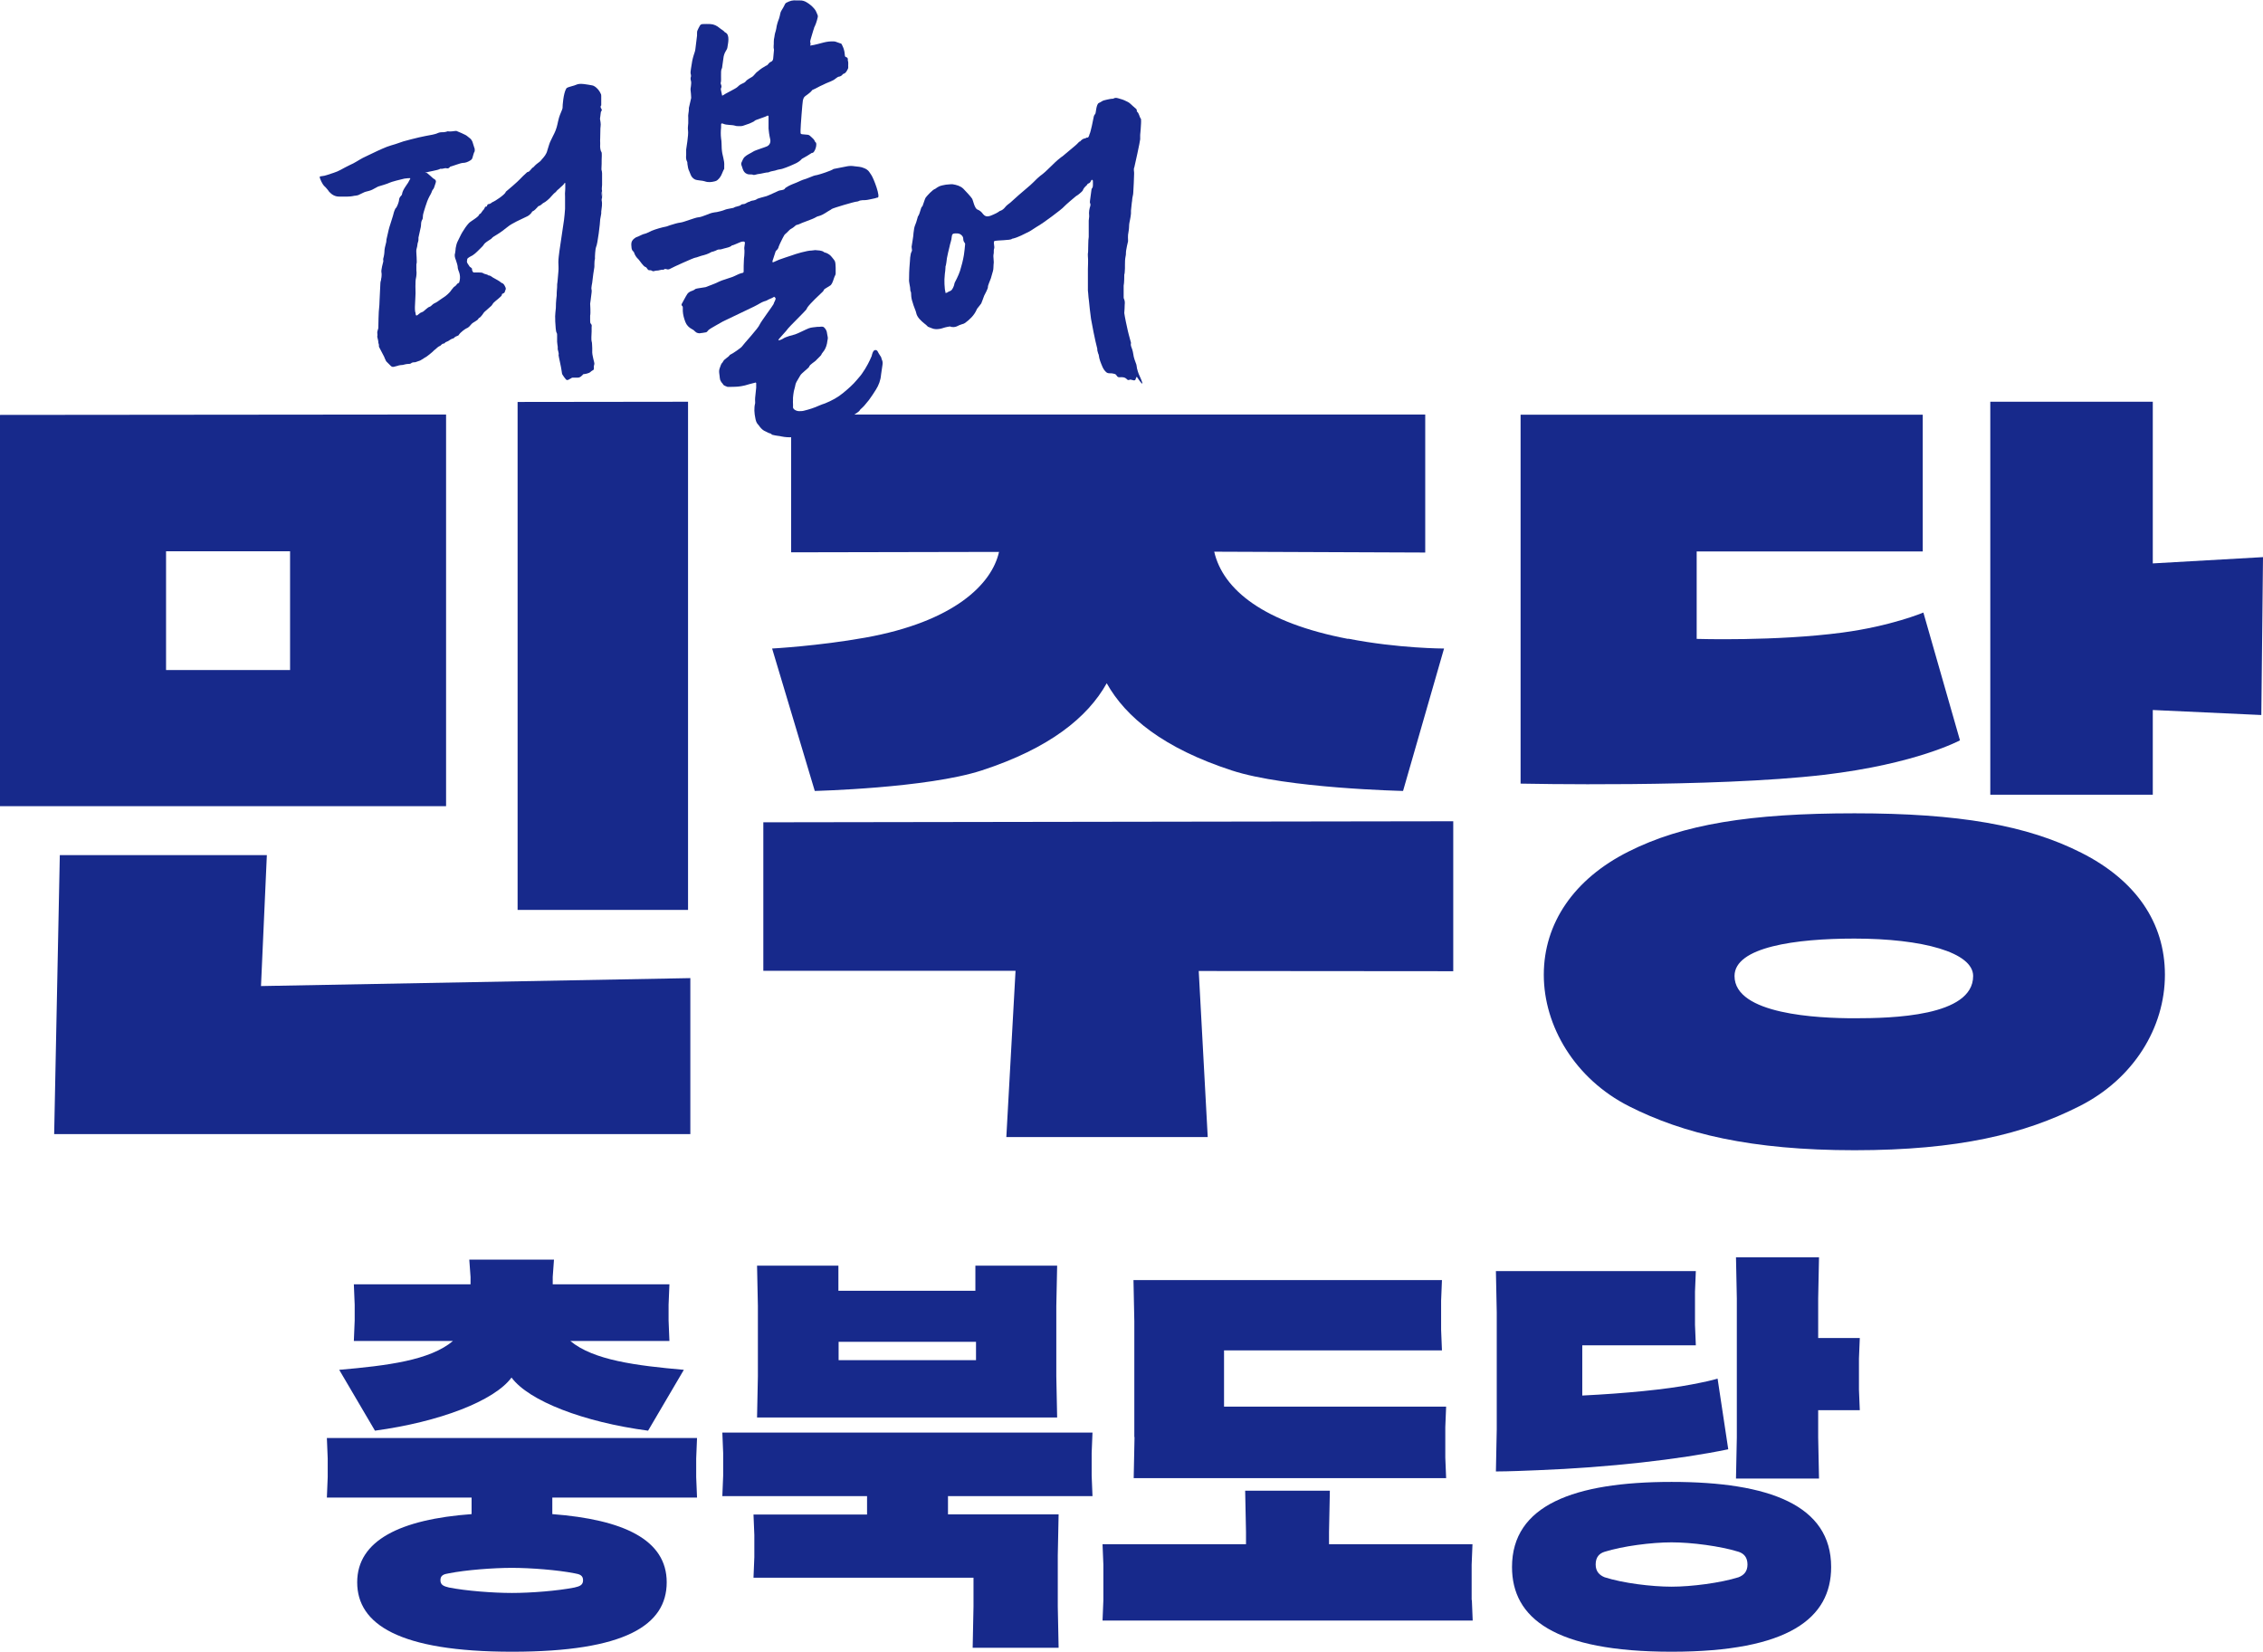
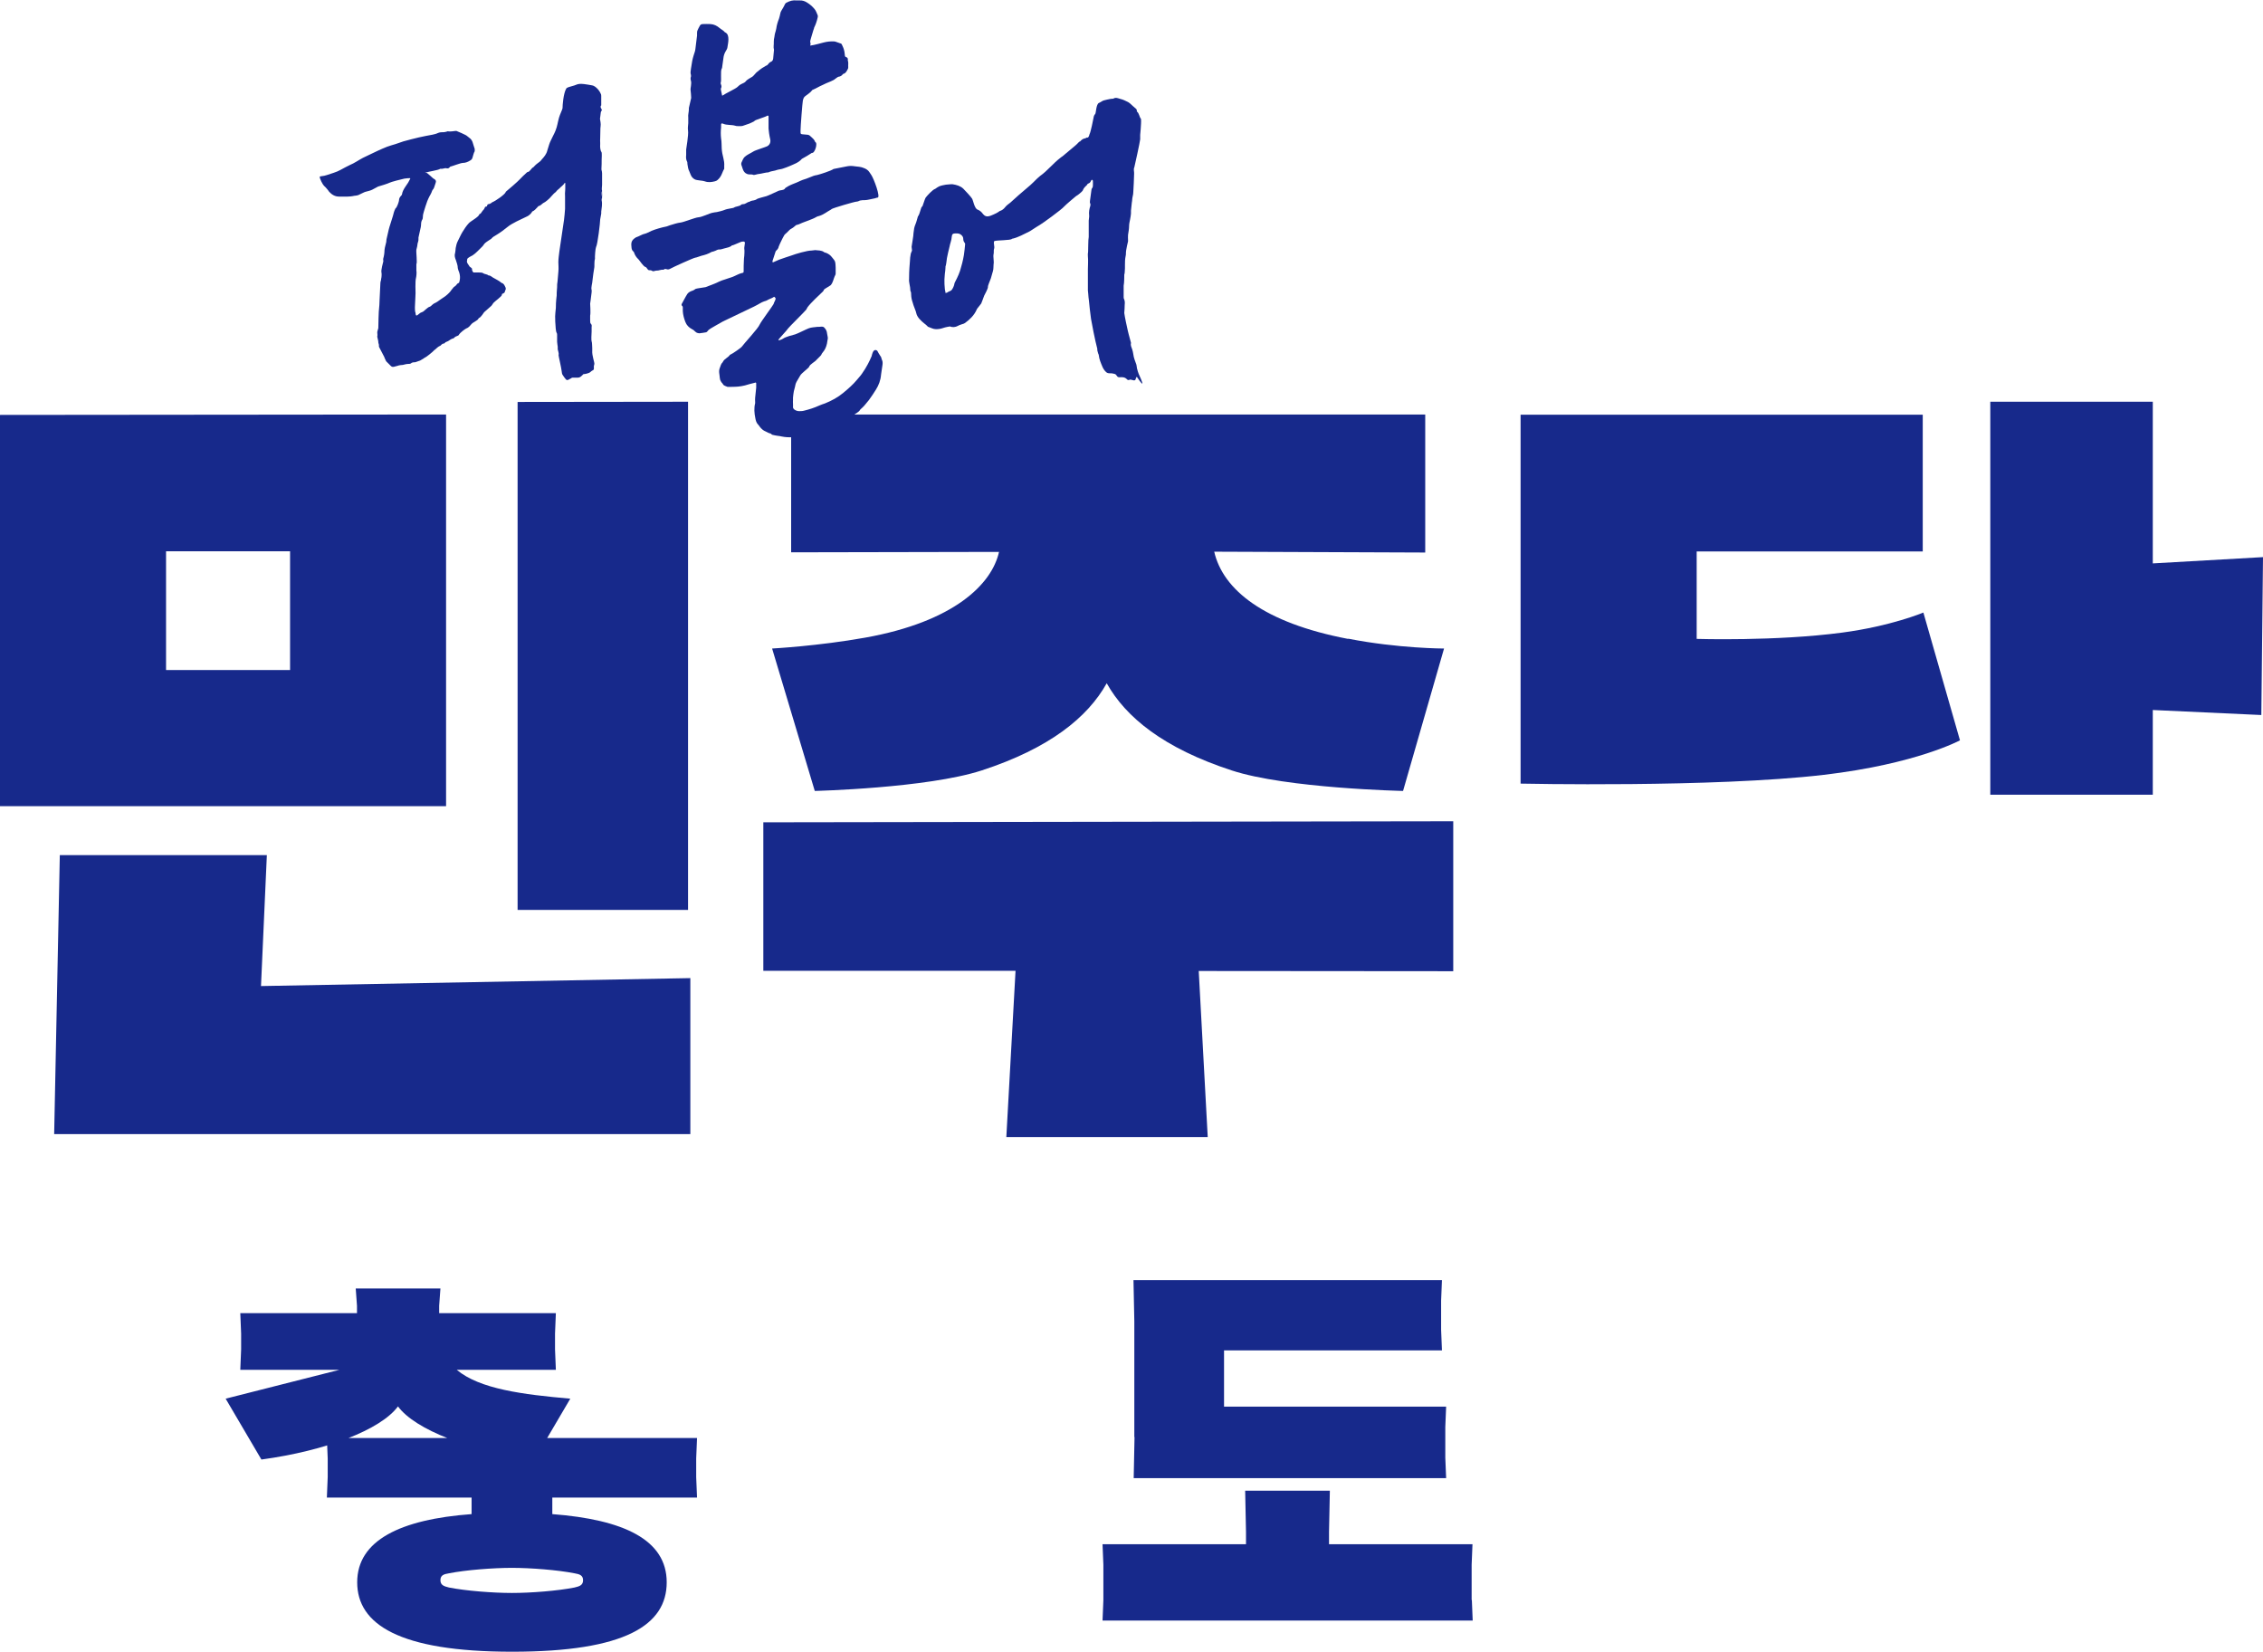
<svg xmlns="http://www.w3.org/2000/svg" id="Layer_2" data-name="Layer 2" viewBox="0 0 108.21 78.98">
  <defs>
    <style>
      .cls-1 {
        fill: #17298b;
      }
    </style>
  </defs>
  <g id="_레이어_1" data-name="레이어 1">
    <g>
      <g>
        <path class="cls-1" d="M20.32,8.22c.05.03.07.03.12.07.08.06.16.14.24.21.03.03.06.05.1.07.07.05.08.1.05.18-.02.06-.04.12-.06.18-.01.04-.03.08-.05.11-.05.05-.07.11-.09.17-.02.06-.06.11-.09.17-.04.08-.08.16-.11.24-.06.16-.11.33-.16.49-.03.09-.05.18-.05.27,0,.05-.01.1-.04.14-.04.08-.05.17-.05.27,0,.05-.02.11-.03.16-.03.14-.06.27-.09.41,0,.02,0,.04,0,.06,0,.05,0,.1-.02.15,0,.02-.02.04-.02.06-.01.1-.03.21-.06.31-.02.1.05.63,0,.69,0,0,0,.06,0,.16,0,.05,0,.1,0,.15.02.07,0,.29-.02.36-.04.14-.02.68-.02.72,0,.08-.01.16-.01.24,0,.14-.02.28-.02.42,0,.05,0,.19.01.22.04.07,0,.24.11.17.05-.03.09-.08.14-.11.05-.03.12-.04.16-.08.05-.05.14-.12.19-.16.05-.05.11-.04.16-.09.05-.04.09-.09.15-.12.13-.06.18-.1.29-.18.08-.06.17-.11.25-.17.01,0,.18-.15.24-.23.03-.04.06-.09.1-.13.03-.04.06-.08.1-.1.04-.03.08-.06.11-.11.01-.03.06-.04.1-.07.07-.19.06-.39-.03-.59-.01-.03-.02-.07-.03-.11,0-.13-.05-.25-.09-.38-.04-.1-.08-.21-.04-.33.02-.08.02-.17.03-.25.02-.12.05-.24.11-.35.07-.13.13-.28.21-.41.09-.15.19-.3.31-.43.08-.09.48-.3.5-.42,0-.01.03-.03.05-.03.02,0,.1-.15.16-.2.03-.03.04-.08.07-.13.01,0,.05-.01.08-.02,0-.02.01-.03.02-.05,0-.04.03-.06.07-.06.06,0,.16-.08.17-.09.16-.06.6-.37.64-.48,0-.02.02-.03.04-.05.08-.06.55-.47.62-.55.11-.12.23-.23.35-.34.02-.02.04-.03.06-.03.07,0,.18-.19.23-.21.02,0,.03-.02.05-.04.08-.09.18-.17.28-.24.04-.03.07-.07.1-.11.11-.12.22-.25.26-.42.03-.1.06-.19.09-.29.04-.13.11-.25.17-.38.02-.05.05-.09.07-.14.02-.05.05-.1.07-.16.08-.2.1-.39.16-.6.04-.15.17-.41.17-.46,0-.14.04-.69.17-.92,0-.01.02-.03.03-.04.08-.06.37-.11.46-.16.18-.09.55,0,.74.03.13.02.22.11.31.21.05.06.09.13.12.2.02.03.02.08.02.12,0,.11,0,.22,0,.33,0,.02,0,.04,0,.06,0,.13-.02-.02-.03.11,0,.03.01.06.03.08.03.05.04.09,0,.13-.01.01-.02.04-.02.05,0,.05-.02.11-.02.16,0,.03-.02.12-.02.15.01.05.05.27.03.35-.02.07-.01.52-.02.58-.01.07,0,.15,0,.22,0,.02,0,.05,0,.07-.01.11,0,.29.06.37.03.04.01.31.01.36,0,.14,0,.29-.01.43,0,.02,0,.03,0,.05.04.12.03.24.03.36,0,.12,0,.24,0,.37,0,.1-.03.2,0,.29-.05.12,0,.23,0,.35-.01.13,0-.49,0-.35,0,.13.02.27-.02.4,0,.02,0,.03,0,.05.04.18,0,.36-.02.54,0,.03,0,.06,0,.09,0,.02-.04.2-.05.28,0,.15-.12,1.19-.2,1.33-.03.06-.06.46-.05.56-.04.12-.02.36-.03.4-.01.04-.09.58-.09.64,0,.11-.08.34-.04.44.01.04,0,.08,0,.12-.02.13-.03.27-.05.4,0,.05-.02.09-.02.14,0,.01.03.46,0,.57,0,.03,0,.06,0,.09,0,.05,0,.11,0,.16,0,.06,0,.11.04.15.04.04.04.09.03.14,0,.04,0,.09,0,.13,0,.03,0,.06,0,.09-.01.12-.02.44,0,.47.03.06.02.28.03.33,0,.02,0,.1,0,.11-.02.25.12.58.1.65-.02.06-.03.12-.02.19,0,.06-.01.09-.06.11-.04.02-.08.05-.11.08-.06.06-.26.1-.32.1-.02,0-.04.02-.05.04-.05.05-.1.1-.17.12-.02,0-.05.01-.07.01-.08,0-.17,0-.25,0-.02,0-.04.01-.06.03-.05.02-.09.05-.13.07-.04.02-.09.02-.12-.02-.06-.07-.11-.14-.16-.22-.03-.04-.03-.1-.04-.16-.02-.19-.16-.77-.15-.78.03-.12-.05-.22-.04-.33,0-.02,0-.05,0-.07,0-.02-.03-.17-.03-.24,0-.11,0-.22,0-.32,0-.03,0-.07-.02-.1-.05-.09-.05-.29-.07-.56,0-.03,0-.05,0-.08-.02-.17.03-.53.03-.55,0-.35.04-.57.04-.6,0-.09,0-.18.01-.27,0-.04.01-.08.01-.12,0-.1,0-.19.02-.28.02-.15.02-.3.04-.46.02-.18,0-.34,0-.46,0-.18.03-.35.05-.53.03-.2.19-1.29.22-1.49.02-.18.04-.35.05-.53,0-.06,0-.12,0-.17,0-.06,0-.12,0-.17,0-.08,0-.17,0-.25-.01-.1,0-.2,0-.31,0-.2,0,.36,0,.16,0-.08.01-.16.01-.24,0-.09,0-.17,0-.26-.02,0-.03,0-.03,0-.06.11-.17.17-.25.26-.02.02-.05.04-.07.06-.03.02-.05.05-.08.08,0,0-.01.03-.02.03-.16.11-.25.28-.41.4-.05.03-.09.08-.14.1-.1.04-.15.14-.26.17-.03,0-.06.05-.08.07-.07.07-.13.15-.23.19-.01,0-.02.02-.03.04-.05.09-.19.19-.23.2-.03.01-.44.21-.5.24-.15.08-.31.16-.44.27-.16.13-.32.25-.5.36-.1.06-.2.11-.27.2-.01.01-.21.13-.29.2-.06.05-.09.13-.15.18-.15.14-.28.3-.45.41-.06.04-.25.11-.26.19,0,.08-.02.06-.01.13,0,.05.1.16.12.21.02.03.13.08.12.12,0,.07.02.12.07.17.09,0,.18,0,.27,0,.08,0,.16,0,.22.05.02.02.18.04.21.08,0,0,.01.01.02.01.11,0,.18.1.28.14.03.02.25.13.32.2,0,0,.02.02.03.02.11.03.14.13.18.21.02.04.02.09,0,.13,0,.01-.02.02-.02.04,0,.07-.05.11-.11.13-.02,0-.03.02-.04.03,0,.01,0,.02,0,.03,0,.07-.33.3-.41.39-.03.04-.06.1-.09.13-.06.05-.32.28-.35.31-.02.03-.15.23-.23.27-.02,0-.04.03-.05.05-.03.07-.27.18-.31.23-.08.09-.15.19-.27.23-.01,0-.29.18-.36.32-.01.02-.15.06-.18.09-.02.02-.04.05-.07.06-.1.02-.17.08-.25.13-.03.02-.06.02-.09.04-.02,0-.05.02-.06.04-.02.03-.04.04-.08.04-.05,0-.13.09-.14.1-.11.04-.18.12-.26.19-.02.01-.04.02-.05.04-.05.06-.37.32-.43.34-.02,0-.04.02-.06.04-.06.03-.11.07-.17.1-.08.03-.15.05-.23.08-.02,0-.16,0-.2.05-.02.02-.06.03-.09.03-.11,0-.21.02-.31.05-.01,0-.18.01-.24.04-.06.02-.12.03-.19.05-.06.01-.1,0-.15-.05-.06-.07-.14-.13-.2-.2-.02-.02-.03-.04-.04-.07-.03-.05-.05-.11-.07-.16-.08-.15-.16-.31-.24-.46,0-.02-.02-.04-.01-.06,0-.04,0-.08-.02-.12-.01-.02-.01-.05-.01-.07,0-.07-.06-.25-.05-.27.02-.06,0-.11,0-.17-.01-.05.05-.19.05-.22,0-.16.01-.31.01-.47,0-.21.02-.42.04-.63,0-.08.01-.16.01-.24.01-.28.03-.55.04-.83,0-.04.02-.09.03-.13,0-.04.01-.08.02-.13,0,0,.02-.17,0-.23-.02-.1.02-.19.03-.29.01-.07.07-.25.06-.27-.02-.07,0-.13.02-.2.01-.07.03-.13.03-.2,0-.16.04-.31.08-.46.02-.05.01-.11.02-.16.02-.08.09-.41.11-.48.03-.13.15-.47.2-.65.03-.11.05-.21.1-.31,0-.02.02-.04.03-.05.08-.07.16-.34.16-.38,0-.09.04-.16.1-.22.02-.01.03-.04.04-.06.02-.14.09-.26.17-.38.09-.12.17-.25.23-.38.02-.05-.23,0-.28,0-.15.03-.65.16-.72.2-.04.03-.46.16-.54.18,0,0-.2.11-.28.15-.1.05-.21.07-.32.1-.03,0-.26.12-.35.16-.05.02-.11.02-.16.03,0,0-.01,0-.02,0-.24.06-.49.04-.74.04-.19,0-.34-.09-.47-.23-.03-.04-.06-.09-.09-.12-.05-.06-.1-.12-.16-.17-.06-.06-.21-.34-.2-.43,0-.03.18-.02.34-.08.22-.08.45-.13.66-.25.15-.08.29-.16.44-.23.22-.09.41-.23.62-.34.09-.05.18-.08.27-.13.29-.14.58-.28.88-.4.14-.05.27-.09.41-.13.13-.04.25-.09.38-.13.25-.07.49-.13.74-.19.22-.05.43-.09.65-.13.09-.02.18-.04.26-.08.09-.04.19-.04.29-.04.05,0,.09-.02.14-.03.02,0,.03-.02.05-.01.13.02.25-.01.37-.02.03,0,.05,0,.08.02.13.05.26.11.38.17.07.03.12.09.18.13.11.07.16.17.19.29.02.09.06.17.08.25,0,.03,0,.08,0,.11-.06.1-.07.21-.11.32-.02.06-.05.09-.1.12-.11.07-.23.12-.36.12-.1,0-.51.16-.57.17-.03,0-.05.03-.07.05-.05.05-.09.05-.17.03-.07,0-.16.04-.23.03-.01,0-.03,0-.04,0-.07.07-.66.15-.62.17Z" />
        <path class="cls-1" d="M36.14,18.29c-.09.02-.51.13-.52.14-.26.06-.37.07-.83.07-.08-.04-.18-.05-.22-.13-.04-.07-.05-.05-.09-.12-.04-.07-.05-.08-.06-.17-.01-.18-.07-.32,0-.49.04-.09.05-.19.13-.26.01-.01.02-.03.03-.05.06-.12.26-.2.32-.31.16-.07.54-.35.56-.38.12-.17.8-.89.87-1.08.05-.12.65-.93.66-.97.01-.06.06-.13.08-.19.03-.09.03-.09-.05-.16-.08.05-.12.07-.2.1-.15.06-.12.08-.28.12-.13.04-.28.15-.41.21-.06.03-.11.06-.16.08-.14.07-1.34.64-1.4.67-.11.07-.59.32-.69.41-.08.08-.06.11-.18.12-.04,0-.08.02-.12.02-.07,0-.12.03-.19.01-.16-.03-.15-.12-.3-.19-.15-.08-.26-.19-.32-.35-.06-.16-.11-.33-.12-.51,0-.05,0-.11,0-.16,0-.03,0-.06-.02-.08-.04-.03-.05-.07-.03-.11.02-.03.2-.38.27-.48.06-.08.15-.12.24-.15.03-.01.07-.03.1-.05.04-.04.09-.05.15-.06.13-.02.25-.04.38-.06.02,0,.48-.19.51-.2.09-.04.18-.09.27-.12.17-.06.34-.11.51-.17.11-.04.32-.16.43-.18.1-.02.1-.02.1-.12,0-.15,0-.3.01-.46,0-.08.01-.17.02-.25,0-.01.02-.25,0-.34,0-.04,0-.08.01-.12,0-.05.02-.1.02-.15,0-.06-.03-.07-.08-.07-.05,0-.1.01-.14.03-.1.04-.21.09-.31.13-.02,0-.04.02-.06.02-.15,0,.05-.01-.09.05-.07.04-.15.06-.23.08-.03,0-.05.02-.08.02-.08.02-.17.06-.26.05-.05,0-.11.04-.16.06-.04.01-.07.03-.11.04-.03,0-.05.01-.08.02-.15.09-.31.14-.48.18-.08.02-.16.06-.24.08-.02,0-.03.01-.05.01-.09.01-1.1.47-1.18.52-.07.04-.13.06-.2.03-.04-.01-.08-.02-.11.01-.01,0-.03.02-.04.02-.11-.02-.22.05-.33.04-.08,0-.14.06-.21.01-.04-.03-.1-.03-.15-.03-.07-.01-.1-.14-.16-.15-.11-.03-.28-.31-.34-.37-.1-.09-.17-.2-.21-.32,0-.02-.02-.05-.04-.06-.05-.04-.07-.1-.08-.16-.03-.24-.02-.36.18-.49,0,0,.02-.01.03-.02.16-.05.29-.15.45-.18.08-.02.15-.07.23-.1.02,0,.04-.02.06-.03.11-.04.23-.09.35-.12.12-.04.24-.06.37-.09.06-.02.12-.04.17-.06.17-.05.34-.11.51-.13.16-.02.69-.24.85-.25.17-.01.56-.2.64-.21.08-.02.16-.03.24-.04.06-.01.3-.07.36-.1.16-.07.43-.08.47-.12.04-.04.27-.06.32-.12.02-.03.08-.04.12-.04.05,0,.08-.02.12-.04.04-.03.1-.05.14-.07,0,0,.02,0,.03,0,.08-.07.19-.05.28-.09.03-.01.06-.03.09-.05.03-.02.32-.1.44-.13.1-.03.47-.21.59-.26.07-.03.25-.02.29-.1.03-.06.26-.17.36-.21.14-.05.27-.11.4-.17.06-.03.13-.05.19-.07.03,0,.31-.12.42-.16.05-.02.11-.03.17-.04.13-.03.67-.2.79-.29.27-.06.39-.07.66-.13.11-.02.23-.02.34,0,.15.02.31.02.46.09.04.02.08.03.12.06.12.08.13.14.22.26.12.17.47,1.1.3,1.09-.05,0-.06.02-.11.03-.11.02-.38.09-.48.09-.08,0-.17,0-.25.02-.05.02-.1.05-.15.05-.1,0-1.15.31-1.21.36,0,0-.01.02-.02.02-.19.1-.36.25-.58.31-.05.01-.11.03-.15.06-.16.1-.65.25-.82.34-.02,0-.04.01-.06.02-.06,0-.1.04-.14.08-.04.04-.09.07-.14.1-.04.02-.07.04-.1.07-.04.05-.09.08-.13.13-.04.04-.09.07-.12.12-.06.1-.11.21-.16.31-.04.08-.08.17-.11.25,0,.02-.01.04-.02.06-.02.06-.11.12-.12.15-.05.15-.1.3-.15.46,0,.02,0,.03,0,.06.03,0,.05,0,.06-.01.08-.04.17-.07.25-.11.07-.03.56-.19.59-.2.21-.08.75-.24.97-.24.06,0,.12-.02.17-.02.15.02.3,0,.43.1.02.02.06.02.09.03.12.05.21.11.29.22.05.07.11.12.14.2.04.13.03.44.03.57,0,.05-.03.1-.05.14-.06.14-.08.3-.19.42-.02.02-.3.18-.31.2-.02.03-.03.06-.05.09-.18.17-.61.57-.75.77-.02.03-.03.07-.06.11-.04.06-.84.85-.86.89-.05.09-.49.54-.47.56.03.04.2-.05.23-.07.11-.08.45-.17.57-.2.11-.03.54-.25.65-.29.13-.05.27-.05.41-.07.06,0,.13,0,.19-.01.06,0,.11,0,.15.05.08.08.12.17.13.28,0,.04.02.07.02.11.02.07.02.14,0,.21-.05.48-.27.59-.29.68,0,.04-.21.22-.23.25-.07.1-.33.22-.36.34,0,.04-.38.32-.42.41-.05.1-.17.27-.21.37-.02.05-.03.1-.04.16-.02.08-.04.15-.06.23-.02.1-.03.21-.04.31,0,.04,0,.08,0,.12-.01.08.01.24,0,.33,0,.11.17.19.29.19.08,0,.16,0,.23-.02.25-.06.5-.14.74-.25.09-.04.18-.07.27-.1.32-.13.62-.29.88-.51.23-.19.46-.39.65-.62.08-.1.18-.2.25-.31.1-.14.19-.29.27-.44.07-.12.12-.25.18-.38.01-.02.01-.05.02-.08.02-.05.03-.11.07-.16.05-.07.14-.07.19,0,.02.03.04.07.06.11.02.04.05.07.07.11.01.02.03.04.04.06.02.04.02.09.04.13.04.08.04.15.03.24-.02.11-.03.23-.05.34,0,.05-.02.09-.02.14-.02.26-.11.5-.25.72-.1.17-.22.33-.33.49-.06.08-.13.15-.19.23-.05.07-.22.22-.22.22-.08.15-.23.17-.34.3-.02.03-.06.05-.1.07-.04.03-.08.06-.13.08-.02.01-.04.03-.05.03-.08,0-.13.03-.19.07-.04.03-.1.03-.14.05-.06.03-.11.06-.17.08-.05.02-.73.3-.83.31-.05,0-.1.05-.16.07-.02.01-.28.08-.37.13-.03.01-.06.03-.09.03-.21.03-.42.08-.63.1-.19.02-.38.01-.57-.03-.06-.02-.12-.02-.18-.03-.09-.01-.17-.03-.26-.05-.02,0-.03-.02-.04-.03-.01,0-.03-.03-.04-.03-.09-.01-.16-.07-.24-.1-.11-.04-.19-.12-.26-.2-.03-.04-.06-.09-.1-.13-.08-.08-.11-.19-.13-.3-.05-.24-.07-.48-.01-.72,0-.02,0-.04,0-.06,0-.07-.01-.14,0-.2.01-.16.04-.32.05-.48,0-.07,0-.14,0-.22Z" />
        <path class="cls-1" d="M52.2,8.6s-.04.05-.05.08c-.02.05-.06.08-.12.1-.07.03,0,.03-.07.08-.13.12-.16.18-.18.24-.02.04-.12.13-.16.16-.05.04-.11.09-.17.12-.03.02-.51.43-.56.49-.12.15-1.08.84-1.16.88-.03.02-.12.07-.18.11-.12.07-.23.16-.35.22-.25.12-.49.26-.77.33-.01,0-.03,0-.04.01-.05.08-.75.06-.85.11-.05.12.04.26-.01.38-.02.04,0,.2-.02.24-.03.14.03.34,0,.49-.01.09,0,.23-.03.32-.03.1-.07.25-.1.35-.03.09-.15.35-.14.41.01.07-.14.34-.18.42-.03.06-.04.13-.07.19-.02.06-.05.12-.07.18-.02.04-.13.16-.18.23-.02.02-.03.05-.04.07-.12.27-.32.46-.55.63-.04.03-.09.05-.14.06-.07.03-.14.04-.2.08-.13.07-.26.08-.39.03-.02,0-.23.04-.31.07-.11.04-.23.06-.35.06-.14,0-.25-.07-.37-.11-.02,0-.04-.03-.06-.05-.04-.04-.09-.08-.13-.11-.16-.13-.35-.3-.39-.51,0-.05-.14-.36-.17-.5-.02-.06-.04-.12-.05-.18-.01-.06-.02-.11-.02-.17,0-.07,0-.14-.04-.21,0,0,0-.01,0-.02,0-.19-.08-.37-.06-.56,0-.01,0-.03,0-.04,0-.37.03-.63.04-.79,0-.12.02-.24.04-.35.01-.06.05-.11.06-.17,0-.05-.02-.11-.02-.17.02-.14.08-.49.08-.52,0-.09.02-.18.03-.27.01-.14.06-.25.11-.38.03-.07.04-.16.07-.24,0-.03.02-.06.04-.08.01-.03.03-.06.04-.09.03-.09.06-.19.09-.28.01-.03.03-.06.06-.08.1-.3.14-.4.16-.42.06-.08.33-.38.45-.41.06-.04.12-.09.19-.12.1-.04.21-.06.32-.08.08-.01.16-.01.23-.02.03,0,.06,0,.09,0,.19.03.37.08.51.21.08.08.39.41.43.49.04.07.11.46.25.51.11.04.2.12.27.22.08.1.19.13.31.09.02,0,.32-.12.43-.2.02-.01.04-.04.06-.04.1-.03.19-.1.25-.18.07-.09.16-.15.25-.22.14-.12.26-.24.4-.36.18-.16.37-.31.56-.48.1-.09.2-.19.3-.29.05-.05.11-.1.17-.15.34-.24.63-.61.96-.86.03-.03.07-.05.11-.08.14-.11.48-.41.62-.52.08-.06.19-.21.21-.18.17-.19.23-.12.32-.19.02-.02.08.07.14-.17.05-.07.18-.72.19-.78.01-.07.03-.13.08-.18.04-.04.04-.47.18-.53.02,0,.16-.09.18-.1.03-.02.37-.1.46-.1.01,0,.03,0,.04,0,.12-.08.23-.02.34.01.13.03.25.09.37.15.09.05.16.13.24.2.03.02.06.05.08.07.05.04.11.08.1.15,0,0,0,.02,0,.03.12.09.11.25.2.36,0,.08.01.16,0,.23,0,.07-.03.46-.04.53,0,.02,0,.19,0,.21,0,.08-.27,1.32-.28,1.34-.05.1,0,.21-.01.31-.01.3-.02.59-.04.89,0,.11-.04.21-.05.32,0,.06-.01.11-.02.17-.01.13-.03.25-.04.38,0,.05,0,.09,0,.14-.01.09-.02.18-.04.27-.02.11-.05.22-.05.32,0,.15-.03.29-.05.43-.01.08,0,.17,0,.25,0,.02,0,.04,0,.06-.03.14-.07.28-.09.43-.02.1,0,.2-.03.3-.05.25-.01.51-.04.76,0,.03-.01.07-.02.1,0,.05,0,.41-.03.53,0,.04,0,.08,0,.12,0,.14,0,.28,0,.42,0,.03,0,.07.02.1.04.09.04.18.03.27,0,.13-.01.26-.02.39,0,0,0,0,0,.01.02.17.13.68.17.85.01.07.04.13.05.2.03.12.07.25.1.37,0,0,0,.01,0,.02-.03.11.03.2.06.3.02.07.04.14.05.22.02.18.09.34.15.51.01.04.01.08.02.12,0,.03.01.07.02.1.02.07.04.15.07.22.4.87,0,.27-.09.14-.04.01-.05.14-.09.16-.08.04-.2-.07-.28-.01-.02.01-.08,0-.1-.03-.1-.11-.22-.11-.35-.1-.06,0-.1-.01-.13-.06-.02-.03-.05-.07-.08-.09-.01-.01-.19-.05-.26-.04-.07,0-.12-.01-.17-.05-.08-.07-.14-.16-.18-.25-.08-.19-.16-.37-.18-.57,0-.03-.02-.05-.03-.08-.01-.05-.03-.1-.04-.15,0-.02,0-.05,0-.07-.1-.36-.28-1.29-.3-1.43-.03-.21-.09-.72-.1-.87,0-.05-.02-.11-.02-.16,0-.08-.03-.3-.03-.33,0-.08,0-.2,0-.28,0-.25,0-.49,0-.74,0-.08.02-.47,0-.61-.01-.07,0-.15.01-.22.01-.14,0-.57.03-.71,0-.08,0-.77,0-.78,0-.08.03-.17.02-.25-.02-.16.01-.32.06-.47,0-.02,0-.06,0-.08-.03-.05-.03-.1-.02-.15.02-.17.05-.34.07-.52,0-.03.01-.06.03-.08.04-.05.04-.11.04-.16,0-.05,0-.09,0-.14,0-.04.01-.08-.04-.1ZM45.19,13.99s.07.03.1,0c.08-.06.11-.05.19-.1.06-.04.14-.22.15-.29,0-.04.02-.08.04-.12.12-.23.23-.46.29-.72.01-.06.04-.12.05-.18.03-.13.06-.25.08-.38.03-.17.04-.35.06-.53,0-.02-.01-.05-.03-.07-.04-.05-.06-.11-.06-.18,0-.08-.04-.14-.1-.19-.08-.07-.17-.07-.26-.07-.13,0-.18.03-.19.16-.01.17-.08.32-.11.49-.04.18-.09.35-.12.53-.01.08-.04.35-.07.41,0,.01,0,.03,0,.05,0,.1-.02.2-.03.29,0,.09-.02.18-.02.27,0,.15,0,.31.02.46,0,.05.02.09.03.15Z" />
        <path class="cls-1" d="M36.71,5.52c-.06.06-.56.2-.62.25,0,0-.02.02-.03.03-.08.04-.15.08-.23.11-.11.04-.22.08-.32.11-.02,0-.05.01-.07.01-.05,0-.1,0-.15,0-.05,0-.09,0-.14-.02-.16-.05-.41-.02-.56-.09-.04-.02-.08-.03-.1,0-.02.02,0,.05-.01.08,0,.03,0,.07,0,.1-.02.17-.02.35,0,.52.03.16.02.32.03.48.01.16.04.31.08.46.03.12.05.25.04.37,0,.03,0,.05,0,.08,0,.02,0,.04,0,.06-.08.13-.11.29-.21.42-.07.08-.13.16-.24.18-.16.04-.32.06-.48,0-.1-.04-.37-.04-.47-.09-.1-.05-.17-.13-.21-.24-.02-.05-.04-.1-.06-.15-.06-.11-.07-.23-.09-.35,0-.05,0-.1-.03-.14-.04-.09-.04-.19-.03-.29,0-.07,0-.15,0-.22,0-.01,0-.03,0-.04,0-.02.12-.71.09-.9-.02-.12,0-.24.01-.36,0-.06,0-.11,0-.17,0-.02,0-.05,0-.07,0,0,0-.01,0-.02-.02-.14.03-.27.03-.41,0-.02,0-.04,0-.06.03-.14.11-.46.11-.48,0-.13-.02-.26-.03-.38,0-.02,0-.04,0-.06.01-.09.03-.17.03-.26,0-.04,0-.08-.01-.11-.02-.07-.03-.14,0-.21,0-.02,0-.05,0-.07-.04-.11-.01-.21,0-.31.02-.12.04-.25.06-.37.02-.09.04-.18.07-.27.03-.1.07-.19.08-.29.01-.09.06-.51.08-.65,0-.02,0-.05,0-.07,0-.05,0-.11.01-.15.04-.09.08-.18.13-.26.03-.05.08-.07.14-.07.08,0,.28-.01.36,0,.17.01.31.08.44.19.08.07.18.11.25.2.15.06.17.21.17.34,0,.14-.03.26-.05.4-.01.06-.05.12-.08.17-.06.1-.1.22-.11.34-.02.14-.04.29-.06.43,0,.02,0,.04-.02.06-.07.13,0,.58-.05.68,0,.02,0,.06.02.09.02.05.03.11,0,.16-.02.04-.01.08,0,.13.02.07.03.15.05.23.01,0,.03,0,.05-.02.09-.07.6-.31.68-.39.05-.04.09-.09.15-.12.08-.05.2-.08.25-.15.05-.08.23-.17.31-.22.06-.04.09-.09.14-.14.06-.08.16-.14.24-.21.05-.04.14-.1.2-.13.02-.01.04-.02.06-.04.02-.01.05-.02.07-.03.08-.07.09-.13.19-.17.06-.02.09-.08.1-.14.01-.14.04-.42.04-.43-.04-.13,0-.25-.01-.38,0-.08.01-.16.03-.24.02-.1.01-.11.03-.17.02-.08.05-.15.06-.23.02-.16.07-.32.13-.47.03-.08.04-.16.06-.24.01-.06.03-.11.07-.17.05-.08.1-.16.14-.25.02-.05.05-.09.1-.11.15-.08.3-.12.47-.1.05,0,.09,0,.14,0,.13-.01.25.03.36.1.13.08.25.18.35.3.08.09.11.2.16.31.01.03.01.07,0,.1-.02.1-.05.19-.08.28-.02.07-.06.14-.09.21,0,.02-.01.05-.04.13-.04.15-.16.51-.15.54.02.1.03.09,0,.19.23-.03.52-.12.65-.15.16-.04.32-.06.49-.05.06,0,.12.03.18.05.04.01.08.03.11.04.04,0,.08.03.09.07.03.07.07.14.09.22.03.09.04.19.05.29,0,.04.02.07.06.08.07.02.09.07.08.14,0,0,0,.01,0,.02.04.1.01.21.02.32,0,.03,0,.06-.02.09-.05.09-.09.2-.21.23-.01,0-.02.01-.03.02-.05.07-.12.11-.21.12-.03,0-.17.12-.22.15-.09.05-.19.09-.29.13-.02,0-.15.07-.24.11-.17.07-.3.16-.47.23-.02,0-.03.01-.04.03-.09.12-.22.19-.33.28-.07.05-.09.13-.11.21-.02.09-.11,1.23-.11,1.42,0,.03,0,.05,0,.08,0,.08,0,.1.09.11.07,0,.15.02.22.02.07,0,.12.03.16.07.04.04.09.08.13.12.03.03.06.07.08.11,0,.01.01.03.02.05.14.04-.02.56-.16.52-.15.1-.3.19-.45.27-.02,0-.03.02-.04.03-.15.17-.37.24-.57.33-.07.03-.25.1-.32.12-.07.03-.22.04-.3.07-.09.04-.26.05-.35.09-.01,0-.02.02-.04.02-.13,0-.35.07-.48.08-.06,0-.19.06-.25.04-.09-.04-.2,0-.29-.04-.11-.04-.17-.12-.21-.23-.02-.05-.03-.1-.05-.15-.03-.07-.04-.13,0-.2.04-.09.07-.17.14-.24.12-.11.28-.17.42-.26.09-.06.56-.2.66-.25.12-.07.17-.19.14-.33-.04-.16-.08-.45-.08-.51,0-.11,0-.43,0-.6,0,0-.02-.01-.03-.02Z" />
      </g>
      <g>
-         <path class="cls-1" d="M88.67,48.69c-1.74,0-5.73-.18-5.73-2.02,0-1.39,2.93-1.79,5.73-1.79,3.26,0,5.68.66,5.68,1.79,0,1.94-3.91,2.02-5.68,2.02ZM88.68,55c4.97,0,8.13-.78,10.74-2.1,2.61-1.31,4.1-3.77,4.1-6.29s-1.42-4.53-3.99-5.83c-2.6-1.32-5.87-1.89-10.85-1.89s-8.21.52-10.81,1.83c-2.61,1.31-4.05,3.43-4.05,5.89s1.49,4.98,4.08,6.29c2.59,1.31,5.83,2.1,10.78,2.1Z" />
        <path class="cls-1" d="M21.33,19.82v18.73H0s0-18.71,0-18.71l21.33-.02ZM7.94,26.36v5.68h5.93v-5.68h-5.93Z" />
        <polygon class="cls-1" points="24.75 19.22 24.75 43.51 32.9 43.51 32.9 19.21 24.75 19.22" />
        <polygon class="cls-1" points="12.48 47.15 33.01 46.77 33.01 54.23 2.59 54.23 2.86 40.89 12.76 40.89 12.48 47.15" />
        <path class="cls-1" d="M72.71,19.83v17.64s9.22.2,14.5-.42c4.43-.52,6.51-1.65,6.51-1.65l-1.75-6.11s-1.54.65-3.89.96c-3.17.42-6.95.3-6.95.3v-4.18h10.81v-6.54h-19.24Z" />
        <polygon class="cls-1" points="108.21 26.64 102.94 26.94 102.94 19.21 95.17 19.21 95.17 38 102.94 38 102.94 33.95 108.13 34.19 108.21 26.64" />
        <polygon class="cls-1" points="69.49 39.27 36.5 39.32 36.5 46.42 48.56 46.42 48.12 54.37 57.75 54.37 57.32 46.43 69.49 46.44 69.49 39.27" />
        <path class="cls-1" d="M64.46,30.55c-4.03-.77-5.98-2.35-6.4-4.17l10.09.04v-6.6h-30.32v6.59l9.94-.02c-.34,1.54-2.15,3.34-6.4,4.1-2.23.4-4.45.52-4.45.52l2.04,6.81s5.36-.13,7.98-.98c3.25-1.06,5.07-2.54,5.98-4.17.91,1.63,2.73,3.11,5.98,4.17,2.62.86,8.19.98,8.19.98l1.96-6.81s-2.18,0-4.58-.47Z" />
      </g>
    </g>
    <g>
-       <path class="cls-1" d="M26.41,71.61v.79c3.4.26,5.47,1.22,5.47,3.26s-1.97,3.32-7.39,3.32-7.41-1.32-7.41-3.32,2.06-3.01,5.47-3.26v-.79h-6.92l.04-.98v-.89l-.04-.98h17.7l-.04.98v.89l.04.98h-6.9ZM16.23,65.5c2.28-.2,4.33-.45,5.43-1.38h-4.74l.04-.98v-.75l-.04-.98h5.58v-.35l-.06-.83h4.05l-.06.83v.35h5.58l-.04.98v.75l.04.98h-4.74c1.1.92,3.15,1.18,5.43,1.38l-1.71,2.91c-3.09-.41-5.7-1.42-6.53-2.54-.83,1.12-3.44,2.12-6.53,2.54l-1.71-2.91ZM27.47,75.23c-.81-.16-2.1-.26-2.99-.26s-2.2.1-3.01.26c-.26.04-.41.1-.41.33s.16.29.41.35c.81.16,2.1.26,3.01.26s2.18-.1,2.99-.26c.26-.06.41-.12.41-.35s-.16-.29-.41-.33Z" />
-       <path class="cls-1" d="M45.33,71.53v.88h5.29l-.04,1.97v2.44l.04,1.97h-4.11l.04-1.97v-1.38h-10.52l.04-.98v-1.06l-.04-.98h5.43v-.88h-6.92l.04-.98v-1.08l-.04-.98h17.7l-.04.98v1.08l.04.98h-6.9ZM36.24,65.81v-3.36l-.04-1.93h3.89v1.2h6.55v-1.2h3.91l-.04,1.93v3.36l.04,1.97h-14.35l.04-1.97ZM40.1,65.04h6.57v-.88h-6.57v.88Z" />
+       <path class="cls-1" d="M26.41,71.61v.79c3.4.26,5.47,1.22,5.47,3.26s-1.97,3.32-7.39,3.32-7.41-1.32-7.41-3.32,2.06-3.01,5.47-3.26v-.79h-6.92l.04-.98v-.89l-.04-.98h17.7l-.04.98v.89l.04.98h-6.9ZM16.23,65.5h-4.74l.04-.98v-.75l-.04-.98h5.58v-.35l-.06-.83h4.05l-.06.83v.35h5.58l-.04.98v.75l.04.98h-4.74c1.1.92,3.15,1.18,5.43,1.38l-1.71,2.91c-3.09-.41-5.7-1.42-6.53-2.54-.83,1.12-3.44,2.12-6.53,2.54l-1.71-2.91ZM27.47,75.23c-.81-.16-2.1-.26-2.99-.26s-2.2.1-3.01.26c-.26.04-.41.1-.41.33s.16.29.41.35c.81.16,2.1.26,3.01.26s2.18-.1,2.99-.26c.26-.06.41-.12.41-.35s-.16-.29-.41-.33Z" />
      <path class="cls-1" d="M70.38,76.51l.04.98h-17.7l.04-.98v-1.69l-.04-.98h6.86v-.59l-.04-1.97h4.05l-.04,1.97v.59h6.86l-.04.98v1.69ZM54.24,68.72v-5.54l-.04-1.97h14.75l-.04.98v1.4l.04.98h-10.42v2.69h10.62l-.04.98v1.46l.04.98h-14.94l.04-1.97Z" />
-       <path class="cls-1" d="M71.57,68.37v-5.62l-.04-1.97h9.56l-.04.98v1.59l.04.98h-5.43v2.4c2.04-.1,3.99-.29,5.23-.53.63-.12.98-.2,1.24-.28l.51,3.38c-2.36.49-5.74.87-9.1,1-.45.02-1.44.06-2.01.06l.04-2.01ZM72.3,74.93c0-2.95,2.95-4.07,7.63-4.07s7.63,1.12,7.63,4.07c0,2.44-2.02,4.05-7.63,4.05s-7.63-1.61-7.63-4.05ZM83.13,75.42c.26-.1.43-.28.43-.61,0-.35-.18-.53-.43-.61-.87-.27-2.24-.45-3.2-.45s-2.34.18-3.2.45c-.26.08-.43.26-.43.61,0,.33.18.51.43.61.87.28,2.24.45,3.2.45s2.34-.18,3.2-.45ZM83.05,68.74v-6.65l-.04-1.97h3.97l-.04,1.97v1.89h1.99l-.04.98v1.49l.04.98h-1.99v1.3l.04,1.97h-3.97l.04-1.97Z" />
    </g>
  </g>
</svg>